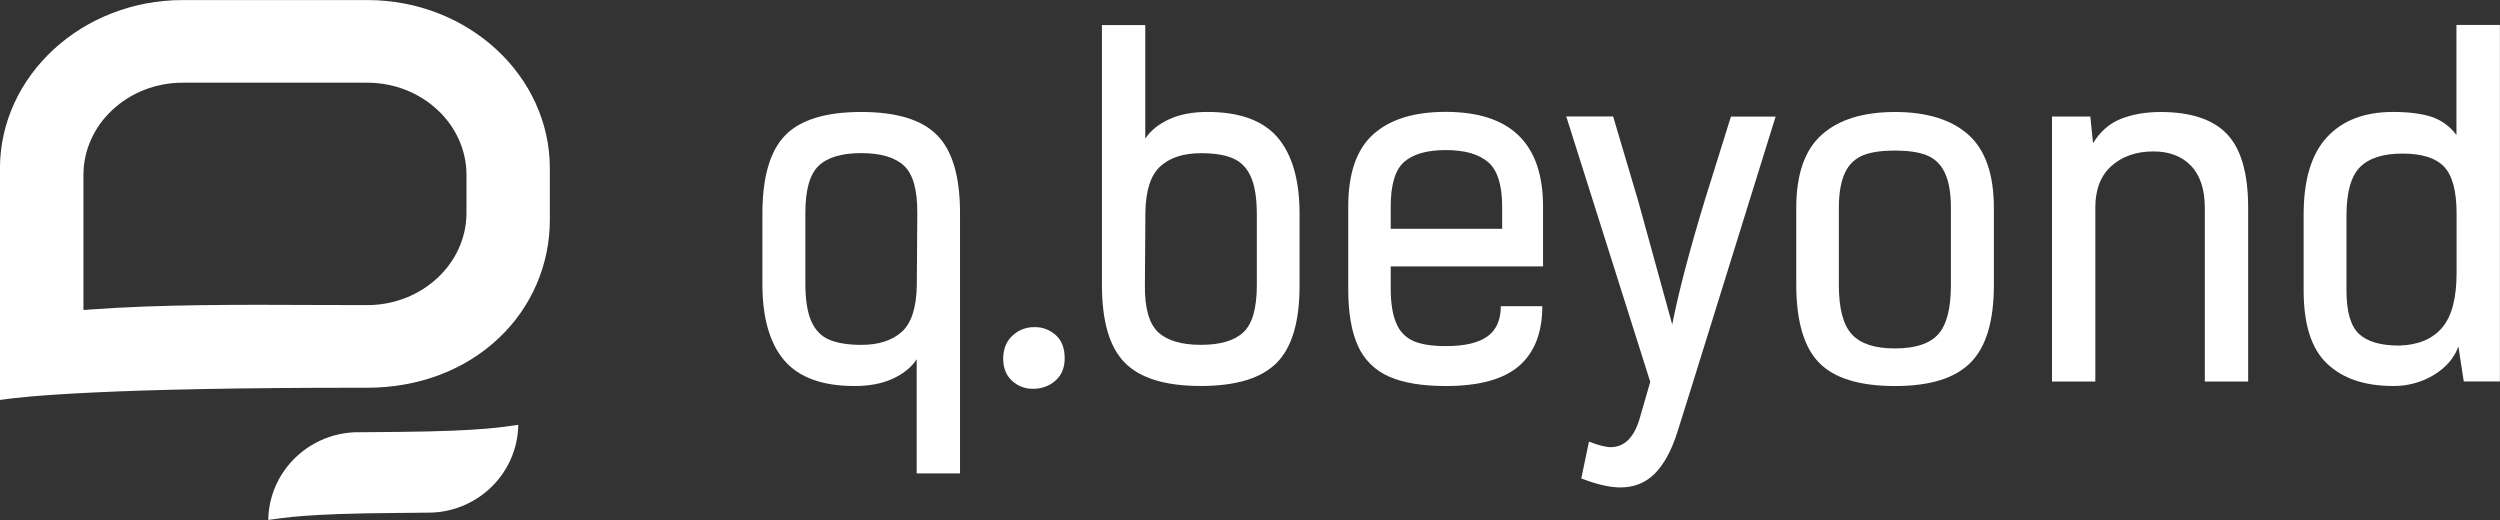
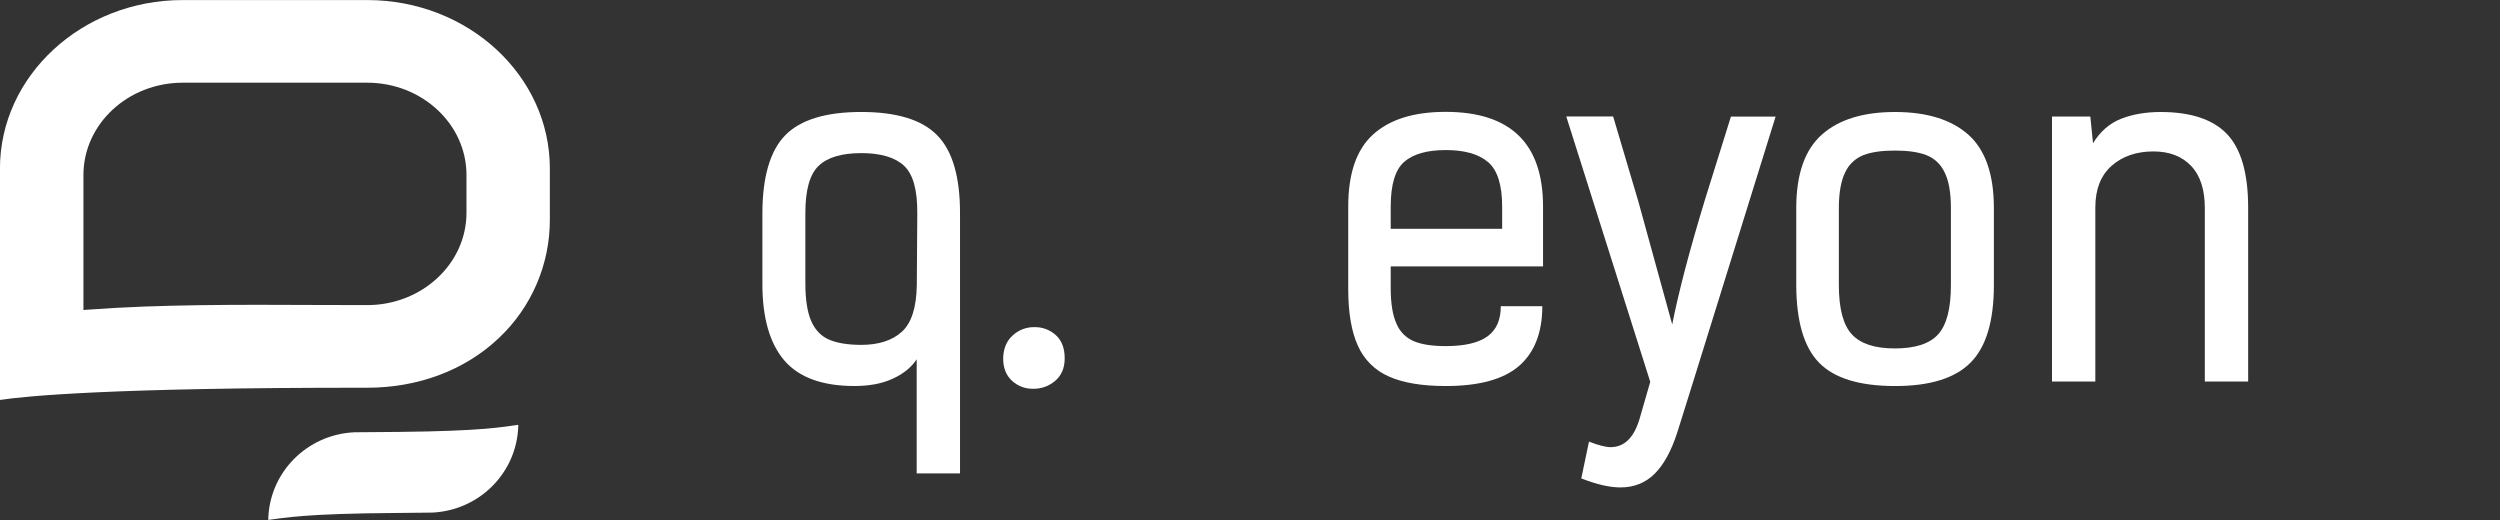
<svg xmlns="http://www.w3.org/2000/svg" enable-background="new 0 0 2048.1 426" viewBox="0 0 2048.1 426">
  <rect x="0" y="0" width="2048.1" height="426" fill="#333333" stroke="none" />
  <g fill="#fff">
    <path d="m166.4 40.2c4.8-4.5 11.2-6.9 17.7-6.8 6.5-.2 12.9 2.2 17.7 6.6s7.2 10.7 7.2 18.9c0 7.9-2.6 14-7.7 18.4-5 4.4-11.5 6.7-18.2 6.6-6.4.1-12.6-2.2-17.3-6.6-4.8-4.4-7.2-10.5-7.2-18.4.2-7.9 2.7-14.1 7.8-18.7" transform="translate(663.239 234.61)" />
    <path d="m235.8 38.8c-7.4-6.9-19.1-10.4-35.1-10.4s-27.7 3.5-34.9 10.4c-7.3 6.9-10.9 19.8-10.9 38.6v57.6c0 13.4 1.6 23.7 4.8 31s8.1 12.4 14.6 15.2 15.3 4.3 26.4 4.3c14.3 0 25.4-3.6 33.3-10.8s11.9-19.9 12.2-38.2l.4-59c.1-18.9-3.4-31.7-10.8-38.7m-97.4-25c12.4-12.7 33.2-19.1 62.3-19.1s49.8 6.4 62.2 19.1c12.5 12.7 18.7 33.9 18.7 63.6v213.4h-35.5v-93.5c-4.4 6.7-11 12-19.8 16-8.7 4-19.2 5.9-31.2 5.9-26.3 0-45.5-7-57.5-21-11.9-14-17.9-34.8-17.9-62.5v-58.3c.1-29.6 6.3-50.9 18.7-63.6" transform="translate(504.885 97.032)" />
-     <path d="m220.6 232c7.4 6.9 19.1 10.4 35.1 10.4s27.6-3.5 34.9-10.4 10.9-19.8 10.9-38.6v-57.5c0-13.4-1.6-23.7-4.8-31s-8.1-12.4-14.6-15.2c-6.5-2.9-15.3-4.3-26.4-4.3-14.3 0-25.4 3.6-33.3 10.8s-12 19.9-12.2 38.2l-.4 59c-.2 18.8 3.4 31.6 10.8 38.6m97.3 25c-12.5 12.7-33.2 19.1-62.3 19.1s-49.8-6.4-62.3-19.1-18.7-33.9-18.7-63.6v-213h35.5v93.1c4.4-6.7 11-12 19.8-16 8.7-4 19.2-5.9 31.2-5.9 26.3 0 45.5 7 57.5 21 11.9 14 17.9 34.8 17.9 62.5v58.3c.1 29.7-6.1 50.9-18.6 63.6" transform="translate(728.148 40.112)" />
    <path d="m340.6 90.4v-18.2c0-17.8-3.9-30-11.6-36.5-7.8-6.6-19.3-9.8-34.6-9.8s-26.6 3.2-34 9.6-11.1 18.7-11.1 36.7v18.2zm13.9 112.3c-12.7 11-32.7 16.5-60.1 16.5-19.5 0-35-2.6-46.6-7.8-11.3-4.9-20.3-13.8-25.3-25-5.3-11.5-8-27-8-46.6v-67.6c0-27.2 6.8-46.9 20.5-59.2 13.7-12.3 33.4-18.4 59.3-18.4 53.2 0 79.8 25.9 79.8 77.6v49h-124.8v17.8c0 12.6 1.6 22.4 4.8 29.3 2.7 6.5 7.9 11.6 14.4 14.3 6.4 2.6 15 3.9 25.9 3.9 15.5 0 26.9-2.7 34.2-8s10.9-13.5 10.9-24.7h34c0 21.6-6.4 37.9-19 48.9" transform="translate(890.029 97.042)" />
    <path d="m363.7 63 21.1-67.5h36.6l-67.6 217.4-12.9 41.2c-4.9 15.3-11.2 26.7-18.7 34.1s-16.8 11.1-27.9 11.1c-8.9 0-19.6-2.5-32.1-7.4l6.3-30.1c7.9 3 13.8 4.5 17.7 4.5 11.1 0 19-7.6 23.6-22.7l8.9-30.8-68.8-217.4h38.4l20.7 69.8 27.7 100.6c5.2-26.5 14.2-60.8 27-102.8" transform="translate(1033.248 100.023)" />
    <path d="m403.3 176.9c7-7.7 10.5-21.1 10.5-40.4v-63.1c0-12.6-1.7-22.4-5.2-29.3-3-6.5-8.3-11.5-15-14.1-6.5-2.5-15.1-3.7-25.7-3.7s-19.2 1.2-25.7 3.7c-6.6 2.6-12 7.6-15 14.1-3.4 6.9-5.2 16.7-5.2 29.3v63.1c0 19.3 3.6 32.8 10.7 40.4 7.1 7.7 18.8 11.5 35.1 11.5 16.7 0 28.5-3.8 35.5-11.5m-97.5 23.2c-12.4-12.7-18.6-33.9-18.7-63.6v-63.1c0-27.7 7-47.7 20.9-60.1 13.9-12.4 33.9-18.6 60-18.6s46.1 6.2 60.1 18.6c13.9 12.4 20.9 32.4 20.9 60.1v63.1c0 29.4-6.3 50.6-19 63.4-12.7 12.9-33.3 19.3-61.9 19.3-29.2 0-49.9-6.4-62.3-19.1" transform="translate(1184.462 97.048)" />
    <path d="m359.9-1.6 2.2 21.9c5.9-9.7 13.6-16.3 22.9-20 9.4-3.7 20.2-5.6 32.5-5.6 24.6 0 42.8 6 54.3 18s17.4 32.1 17.4 60.3v142.5h-35.5v-142.1c0-15.1-3.7-26.6-11.2-34.5s-17.8-11.9-30.9-11.9c-14 0-25.5 4-34.4 11.9-8.8 7.9-13.2 19.2-13.2 34.1v142.5h-35.5v-217.1z" transform="translate(1352.58 97.057)" />
-     <path d="m484.3 94.7c-6.8-7.2-18.2-10.8-34.2-10.8s-27.6 3.8-34.9 11.3-10.9 20.7-10.9 39.5v61.6c0 17.1 3.4 28.8 10.2 35.3 6.8 6.4 17.8 9.6 33.1 9.6 15.5-.5 27.2-5.4 35.1-14.7s11.8-24.2 11.8-44.7v-49c0-18.1-3.4-30.9-10.2-38.1m16.1 175.9-4.4-28.6c-3.5 9.4-10.1 17.1-20 23.2-10.1 6.1-21.8 9.3-33.6 9.1-23.2 0-41.1-6.1-53.9-18.2-12.9-12.1-19.3-32.1-19.3-60.1v-62c0-28.5 6.3-49.6 19-63.4s30.7-20.8 54.1-20.8c12.8 0 23.3 1.3 31.4 3.9 8.3 2.7 15.5 8 20.7 15v-90.2h35.6v292.1z" transform="translate(1518.034 41.914)" />
    <path d="m375.1 151.7c0 41.7-36.5 75.6-81.3 75.6-13.7 0-27.8-.1-42.1-.1-62.9-.3-128-.5-184.5 3.7l-5.9.4v-110.6c0-41.7 36.5-75.6 81.3-75.6h151.2c44.8 0 81.3 33.9 81.3 75.6zm-81.3-174.3h-151.2c-82.5 0-149.7 62-149.7 138.1v189.5c19.8-3 89.1-10.2 300.9-10 41.8 0 80-14.4 107.6-40.5 27-25.3 42.2-60.7 42-97.6v-41.4c.1-76.2-67-138.1-149.6-138.1" transform="translate(7.058 22.647)" />
    <path d="m147.9 53.9-36.5.3c-38.8 1.8-69.6 32.9-70.5 71.2v.6c13.3-1.7 29.6-5.2 105.4-5.7l28.9-.3c38.8-1.8 69.6-32.9 70.5-71.3v-.6c-12.9 1.7-28.4 5.1-97.8 5.8" transform="translate(178.888 299.937)" />
  </g>
</svg>